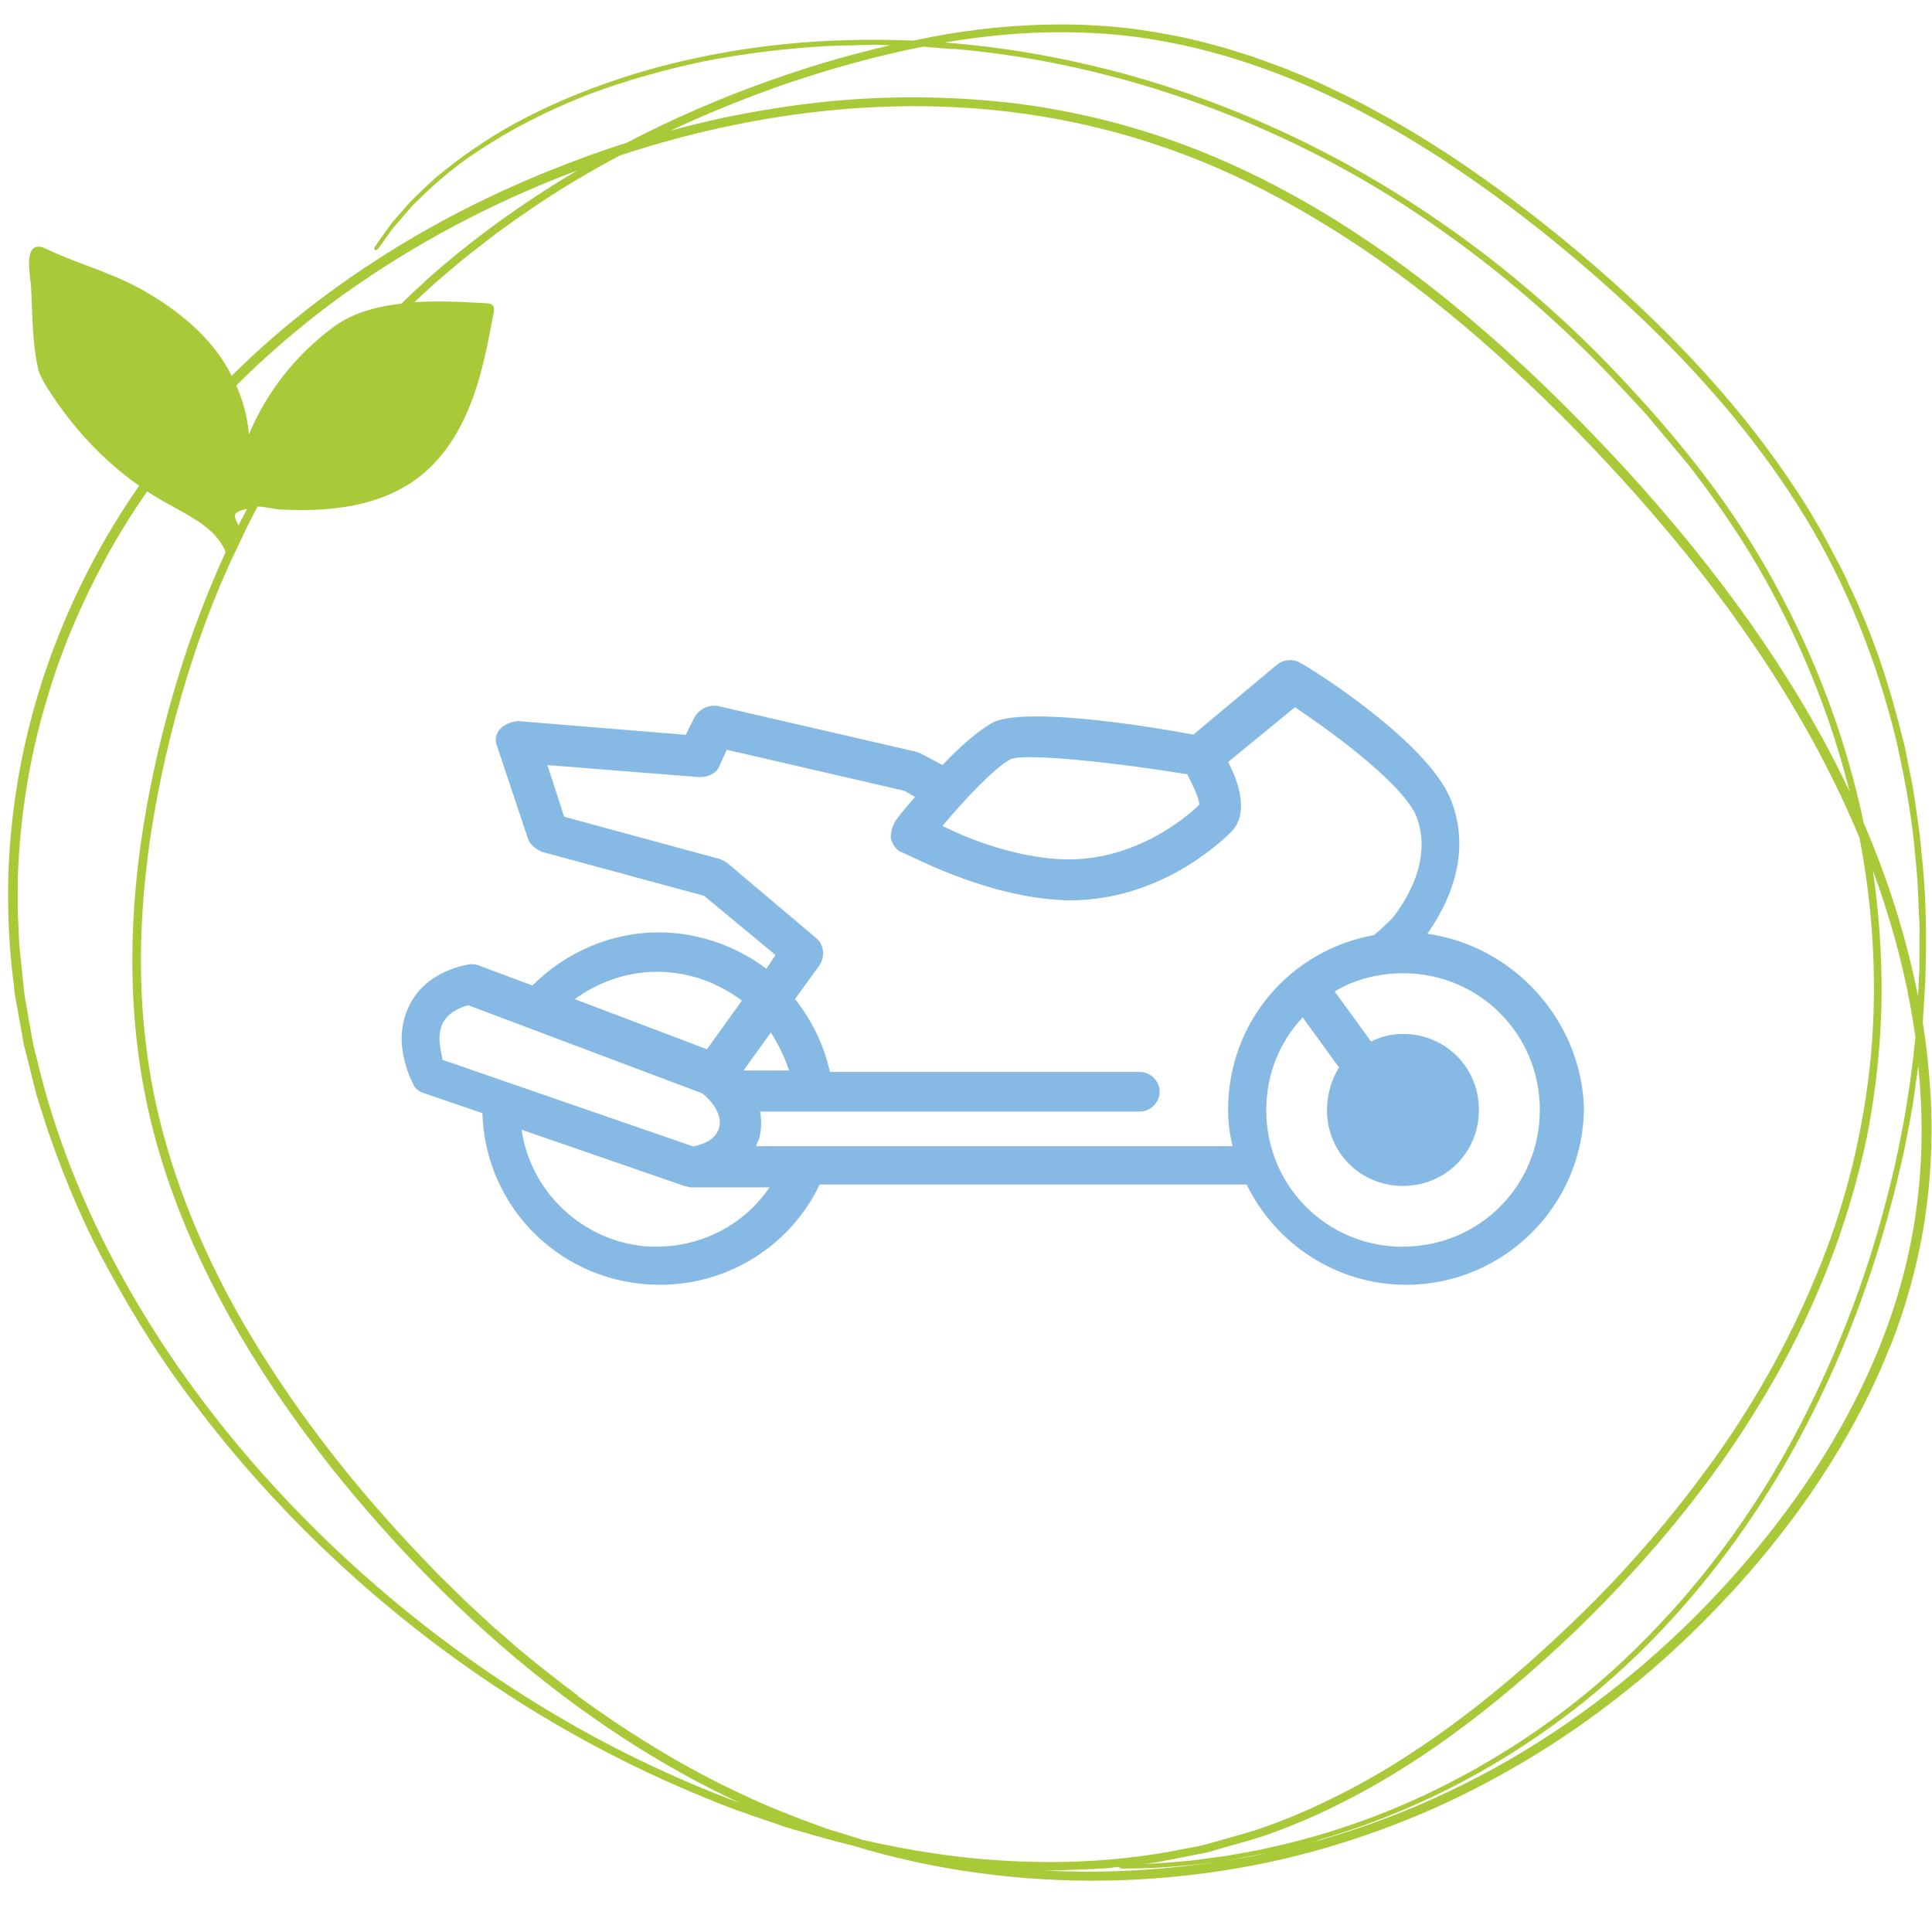
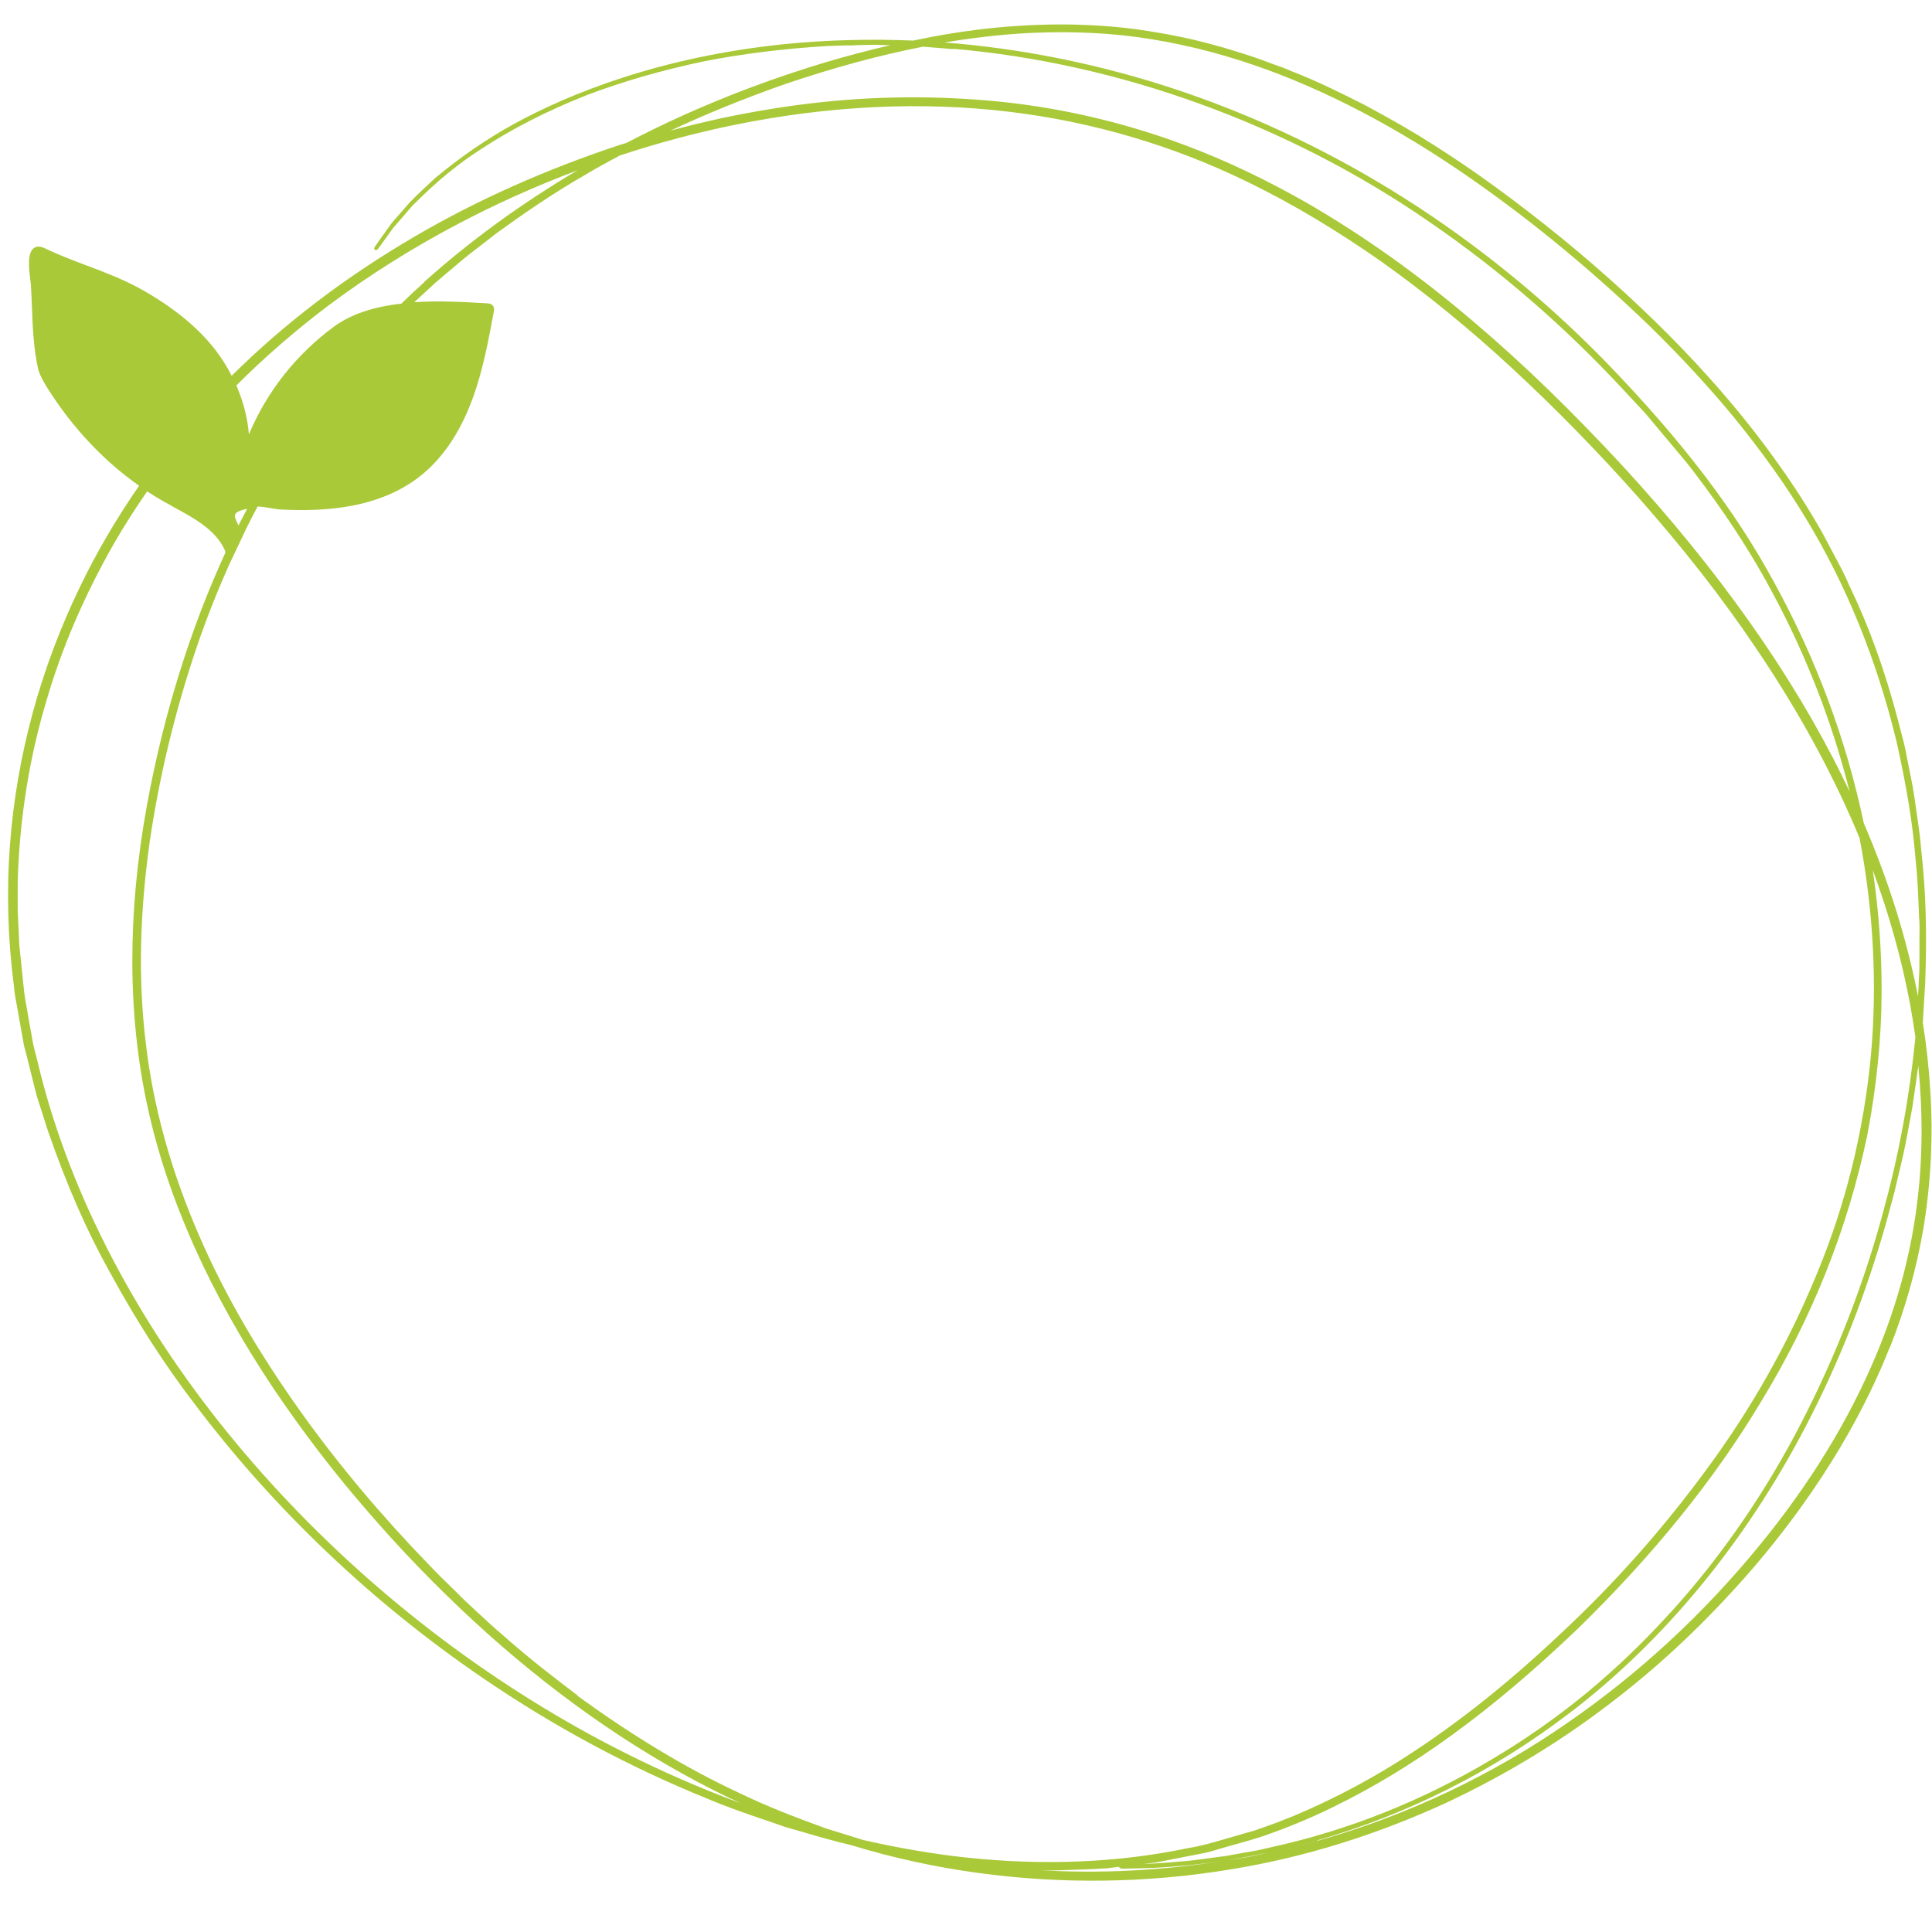
<svg xmlns="http://www.w3.org/2000/svg" id="Ebene_1" viewBox="0 0 120 120">
  <defs>
    <style>
      .cls-1 {
        fill: #86bae5;
      }

      .cls-2 {
        fill: #a9c938;
      }
    </style>
  </defs>
  <path class="cls-2" d="M117.39,83.68c.95-2.39,1.64-4.86,2.07-7.34.48-2.91.62-5.82.43-8.64-.08-1.34-.23-2.74-.46-4.18l.15-2.52c.11-3.05.04-5.6-.23-8.02l-.1-1.03-.14-1.03c-.04-.25-.07-.5-.11-.75-.06-.43-.12-.88-.2-1.32l-.41-2.07c-.08-.45-.2-.9-.32-1.34-.06-.24-.13-.49-.19-.74-.82-3.09-1.79-5.79-2.98-8.25-.06-.12-.11-.24-.16-.36-.1-.22-.2-.44-.31-.66l-.53-1c-.11-.21-.22-.41-.33-.62-.24-.46-.49-.93-.76-1.37-.74-1.27-1.59-2.57-2.53-3.87-3.33-4.65-7.78-9.27-13.23-13.74-2.87-2.33-5.47-4.23-7.96-5.8-1.21-.78-2.54-1.55-4.31-2.5-1.42-.72-2.94-1.48-4.54-2.1-.41-.18-.82-.33-1.17-.45-.14-.05-.28-.1-.43-.16-.25-.09-.5-.18-.75-.27-.22-.07-.43-.14-.65-.21-.57-.18-1.16-.37-1.74-.52-1.45-.41-3.01-.73-4.9-1-3.11-.41-6.42-.4-9.85.02-1.24.15-2.57.37-4.03.68-2.68-.11-5.34-.04-7.89.21-7.88.79-13.55,3.13-16.91,4.97-1.69.93-3.29,2.03-4.88,3.35-.58.53-1.12,1.04-1.59,1.52l-1.11,1.27c-.6.84-.88,1.22-1,1.41-.03.04-.05.07-.06.08h0c-.05.09-.04.11-.03.13l.03.07h.07s.06.01.12-.06h0s0-.01.02-.03c.06-.07.16-.21.33-.45l.59-.82,1.22-1.41c.82-.81,2.19-2.17,4.19-3.46,1.94-1.28,4.16-2.42,6.62-3.39,2.21-.84,4.66-1.55,7.28-2.1,2.38-.47,4.95-.79,7.64-.95.42-.02.84-.03,1.26-.04.23,0,.46,0,.69-.02l.97-.02,1.02.03c-1.35.31-2.71.67-4.06,1.07-3.13.94-6.16,2.08-9,3.37-1.04.47-2.14,1.01-3.34,1.63l-.17.05c-.08.02-.15.05-.23.07-4.57,1.51-8.84,3.41-12.69,5.66-4.31,2.51-8.15,5.43-11.42,8.68-.3-.59-.65-1.14-1.03-1.63-1.1-1.41-2.68-2.69-4.69-3.8-1.07-.58-2.19-1.01-3.29-1.42-.85-.32-1.74-.66-2.58-1.06-.29-.14-.52-.15-.7-.02-.42.3-.3,1.3-.22,1.95.02.14.03.25.04.33.03.43.04.87.06,1.31.05,1.31.1,2.66.4,3.97.13.41.35.79.57,1.14,1.53,2.43,3.49,4.52,5.69,6.06-1.4,2.02-2.63,4.12-3.65,6.23-2.48,5.12-3.95,10.52-4.37,16.06-.22,2.88-.14,5.85.25,8.83.03.39.1.78.17,1.13l.4,2.24c.04.25.1.49.17.73.03.13.07.26.1.4l.56,2.24.71,2.22c1.16,3.34,2.4,6.19,3.81,8.71,1.69,3.1,3.42,5.79,5.29,8.23,4.96,6.58,11.09,12.39,17.93,17.05,4.4,3,9.08,5.52,13.93,7.48,1.17.5,2.39.92,3.57,1.32.42.14.84.29,1.27.44.38.11.76.22,1.15.33.96.28,1.94.56,2.92.79,2.58.79,5.24,1.37,7.9,1.73,5.2.71,10.48.64,15.69-.22,4.52-.73,9.04-2.13,13.44-4.16,3.81-1.79,7.39-3.99,10.62-6.53,2.77-2.15,5.36-4.6,7.92-7.49,5.04-5.73,7.65-10.92,8.96-14.26ZM119.21,57.06c.02.39.02.79.01,1.17,0,.22,0,.44,0,.65,0,.2,0,.41,0,.61,0,.4,0,.81-.03,1.22-.01.37-.03.76-.06,1.17-.7-3.57-1.83-7.19-3.37-10.76-1.08-5.15-2.94-10.17-5.55-14.92-2.43-4.49-5.74-8.83-10.42-13.67-3.27-3.36-6.86-6.38-10.69-8.99-.64-.44-1.3-.87-1.95-1.28-4.29-2.71-8.84-4.9-13.53-6.51-4.29-1.47-8.7-2.46-13.12-2.94-.6-.07-1.21-.12-1.84-.17,1.31-.22,2.56-.38,3.8-.49,2.44-.21,4.88-.2,7.25.04,2.46.27,4.9.8,7.26,1.55,4.39,1.39,8.96,3.67,13.56,6.78,4.09,2.77,8.09,6.03,11.92,9.72,1.96,1.92,3.67,3.77,5.23,5.66,1.75,2.15,3.21,4.19,4.45,6.24,2.54,4.16,4.44,8.85,5.67,13.93.63,2.82,1.01,5.14,1.18,7.32.11.96.15,1.94.19,2.89.01.26.02.52.03.78ZM15.25,31.63s.06-.02.1-.03c-.12.23-.24.46-.36.69-.05.11-.11.22-.16.32,0,0,0,.02-.01.03-.12-.23-.24-.47-.23-.61.02-.22.27-.3.66-.41ZM26.36,17.52c-.45.4-.92.84-1.43,1.34-1.78.2-3.15.67-4.19,1.43-2.35,1.73-4.17,4.04-5.28,6.69-.08-1.02-.35-2.05-.78-3.04,1.76-1.76,3.68-3.42,5.7-4.95,2.5-1.87,5.23-3.59,8.12-5.11,2.34-1.23,4.81-2.34,7.37-3.3-3.49,2.06-6.69,4.39-9.52,6.93ZM10.76,31.48c1.29.7,2.62,1.42,3.19,2.66.02.04.04.1.06.16-2.21,4.81-3.85,10.09-4.88,15.7-1.23,6.74-1.21,13.05.04,18.77,1.23,5.65,3.85,11.53,7.81,17.46,1.8,2.67,3.75,5.22,5.81,7.59,2.09,2.43,4.3,4.71,6.56,6.8,4.75,4.39,9.79,7.95,14.97,10.57.55.28,1.11.55,1.68.81-4.16-1.54-8.27-3.52-12.21-5.91-7.7-4.66-14.69-10.82-20.21-17.8-5.55-7.02-9.44-14.74-11.24-22.32-.04-.17-.08-.34-.13-.51-.08-.31-.16-.62-.21-.94l-.26-1.46c-.03-.18-.06-.35-.09-.53-.06-.3-.11-.62-.15-.92l-.3-2.9-.1-2.16v-.72c0-.18,0-.35,0-.53,0-.3,0-.6.01-.9.14-3.77.74-7.44,1.78-10.89.93-3.22,2.33-6.48,4.16-9.7.63-1.1,1.34-2.21,2.09-3.29.32.21.65.41.96.59.21.12.43.24.65.36ZM35.87,105.3c-1.33-1-3.06-2.33-4.72-3.81-.52-.44-1.03-.92-1.53-1.38-.24-.23-.49-.46-.73-.68-.24-.24-.49-.48-.73-.72-.48-.47-.98-.95-1.45-1.45-2.99-3.08-5.68-6.28-8.01-9.54-2.69-3.77-4.75-7.34-6.3-10.9-1.77-4.05-2.9-8.12-3.35-12.08-.47-3.89-.38-7.97.25-12.47.6-4.08,1.59-8.18,2.96-12.2.59-1.72,1.26-3.41,1.99-5.03.06-.12.97-2.06,1.04-2.2.25-.5.48-.95.71-1.38.26.01.58.06.87.11.24.04.47.08.63.08,2.56.12,6.29,0,8.97-2.39.67-.6,1.28-1.34,1.79-2.19.43-.71.8-1.51,1.12-2.38.62-1.72.96-3.55,1.29-5.33.02-.08.05-.28-.09-.41-.09-.09-.21-.1-.32-.11-1.54-.09-3.04-.17-4.52-.07.02-.02.04-.04.06-.06l1.2-1.11c.27-.23.54-.46.81-.69.15-.12.29-.24.44-.37.56-.49,1.17-.96,1.76-1.41.27-.21.55-.42.81-.63,1.6-1.16,3.51-2.49,5.56-3.66.62-.37,1.3-.75,2.11-1.18,2.42-.8,4.85-1.44,7.21-1.92,5.83-1.18,11.54-1.45,16.97-.8,5.18.62,10.18,2.09,14.86,4.38,2.75,1.34,5.54,3.01,8.3,4.95,2.78,1.98,5.51,4.21,8.12,6.63,2.66,2.46,5.28,5.14,7.81,7.99,2.83,3.21,5.19,6.23,7.22,9.24,2.38,3.5,4.38,7.05,5.93,10.55.21.46.4.92.59,1.37.87,4.55,1.1,9.08.71,13.46-.45,4.78-1.59,9.36-3.37,13.63-1.74,4.23-4.01,8.27-6.75,12-2.71,3.71-5.75,7.15-9.04,10.22-3.63,3.44-7.13,6.17-10.68,8.35-1.95,1.19-3.99,2.23-6.04,3.09-.18.07-.36.14-.54.21-.34.14-.7.28-1.05.4l-.8.28-.83.24c-.32.09-.63.18-.94.27-.77.23-1.56.46-2.38.59-4.34.91-8.99,1.1-13.82.58-2.05-.22-4.18-.59-6.34-1.08l-2.32-.72c-1.99-.72-3.66-1.37-5.32-2.17-3.28-1.52-6.69-3.57-10.13-6.08ZM103.75,100.16c-1.64,1.82-3.39,3.49-5.19,4.98-1.86,1.53-3.86,2.93-5.94,4.16-4.32,2.57-8.92,4.4-13.69,5.44l-.83.19-.8.14c-.19.03-.38.07-.56.1-.32.06-.63.12-.92.15-.31.04-.61.08-.9.12-.57.08-1.11.15-1.6.18-.94.09-1.69.13-2.27.15l.81-.1,3.01-.59c.26-.06.52-.13.77-.21.14-.04.27-.08.41-.12.27-.08.55-.16.82-.23.5-.14,1.01-.29,1.51-.45,1.49-.51,2.98-1.12,4.44-1.84,4.98-2.43,9.78-5.92,15.1-10.99,4.72-4.59,8.58-9.36,11.45-14.16,3.18-5.2,5.4-10.78,6.61-16.57.58-3.03.88-6.01.89-8.86.01-2.5-.17-5.06-.55-7.61,1.03,2.79,1.81,5.59,2.32,8.34.11.61.22,1.26.33,2.03-.35,3.62-1,7.18-1.93,10.59-1.21,4.59-2.95,9.09-5.16,13.38-2.23,4.33-4.96,8.29-8.11,11.77ZM66.28,116.15c.29-.01.59-.02.88-.03.53-.02,1.07-.04,1.61-.08l.75-.09h0c0,.06,0,.09.14.1v.02s.13,0,.33-.01c.31,0,.82-.02,1.68-.04,1.22-.07,2.66-.19,4.32-.44-3.79.6-7.6.81-11.4.58.56.02,1.13.02,1.69-.01ZM78.56,115.12c-.35.07-.7.16-1.05.22-.41.08-.82.13-1.23.19.72-.11,1.48-.25,2.28-.42ZM81.82,114.31c5.64-1.63,10.88-4.27,15.59-7.85,5.91-4.48,11.01-10.67,14.77-17.91,2.07-3.96,3.75-8.25,5.01-12.74l.47-1.74c.09-.38.18-.76.27-1.14.05-.21.1-.42.15-.63.2-.82.36-1.67.51-2.49.07-.38.14-.77.21-1.16l.35-2.45c.29,2.95.27,5.8-.07,8.49-.47,3.91-1.67,7.85-3.56,11.7-1.97,4.05-4.73,8.05-8.2,11.88-3.72,4.11-7.96,7.62-12.59,10.45-4.99,3.02-10.3,5.14-15.8,6.34.92-.2,1.88-.44,2.9-.73ZM59.19,3.03c10.33.88,20.87,4.71,29.63,10.78,4.29,2.94,8.34,6.44,12.03,10.42l1.35,1.45,2.54,3.03c.26.32.52.66.76.99.14.19.29.38.43.57,1.68,2.29,3.04,4.43,4.17,6.56,2.1,3.91,3.71,8.05,4.78,12.33-.15-.31-.29-.61-.43-.89-3.13-6.37-7.71-12.85-13.6-19.26-3.2-3.46-6.19-6.36-9.15-8.88-3.48-2.99-7.1-5.57-10.76-7.66l-.65-.36c-2.56-1.41-5.07-2.54-7.67-3.45-3.22-1.12-6.55-1.89-9.91-2.28-3.84-.43-7.76-.45-11.63-.04-1.92.2-3.95.52-6.22.99-1.13.25-2.2.51-3.23.79,2.24-1.05,4.63-2.02,7.14-2.9,3.05-1.03,5.85-1.79,8.56-2.32l1.86.15Z" />
  <g id="Icon-ws">
-     <path class="cls-1" d="M88.65,58c1.13-1.6,2.83-4.72,1.51-8.21-1.32-3.59-8.49-8.12-9.34-8.59-.47-.28-1.04-.28-1.51.09l-5.19,4.34c-3.49-.66-10.57-1.7-12.46-.75-.85.47-2.08,1.51-3.11,2.64l-1.42-.75c-.09,0-.19-.09-.28-.09l-12.27-2.83c-.57-.09-1.13.19-1.42.66l-.57,1.13-10.38-.85c-.38,0-.85.19-1.13.47s-.38.75-.19,1.13l1.89,5.66c.09.38.47.66.85.85l10.1,2.74,4.44,3.68-.57.85c-1.89-1.42-4.25-2.26-6.7-2.26-2.93,0-5.76,1.23-7.83,3.3l-3.3-1.23c-.19-.09-.38-.09-.57-.09-.09,0-2.74.38-3.77,2.55-1.23,2.45.28,4.91.28,5,.19.28.38.38.66.47l3.59,1.23c.19,5.95,5,10.66,11.04,10.66,4.25,0,8.12-2.45,9.91-6.23h26.52c1.79,3.68,5.57,6.23,9.91,6.23,6.04,0,11.04-4.91,11.04-11.04-.19-5.38-4.34-10-9.72-10.76ZM62.79,47.15c.94-.38,6.32.19,10.95.94.38.75.75,1.51.75,1.89-.75.75-3.87,3.4-8.12,3.4h-.19c-3.02-.09-5.95-1.23-7.64-2.08,1.42-1.7,3.3-3.68,4.25-4.15ZM47.88,64.13c.47.75.85,1.51,1.13,2.36h-2.83l1.7-2.36ZM40.8,60.36c1.98,0,3.77.66,5.28,1.79l-2.17,3.02-8.21-3.11c1.42-1.04,3.21-1.7,5.1-1.7ZM27.49,63.57c.38-.75,1.23-1.04,1.6-1.13l14.53,5.47c.38.28,1.32,1.23,1.04,2.17-.28.85-1.23,1.04-1.6,1.13l-15.57-5.38c-.09-.57-.38-1.42,0-2.26ZM40.8,77.44c-4.25,0-7.83-3.21-8.4-7.27l10.1,3.49c.09,0,.28.09.38.09h4.91c-1.51,2.26-4.15,3.68-6.98,3.68ZM46.93,71.21c.09-.09.09-.28.19-.38.19-.66.19-1.23.09-1.79h23.59c.66,0,1.23-.57,1.23-1.23s-.57-1.23-1.23-1.23h-19.25c-.38-1.7-1.13-3.21-2.17-4.53l1.51-2.08c.38-.57.28-1.32-.19-1.7l-5.47-4.62c-.09-.09-.28-.19-.47-.28l-9.72-2.64-1.04-3.21,9.44.75c.47,0,1.04-.19,1.23-.66l.47-1.04,11.04,2.55.66.38c-.66.75-1.13,1.32-1.23,1.51-.19.28-.28.66-.28,1.04.09.38.28.66.57.85.28,0,5.1,2.83,10.29,3.02h.28c5.47,0,9.25-3.49,10-4.25,1.13-1.13.47-3.11-.19-4.34l4.15-3.4c2.83,1.89,6.79,4.91,7.55,6.79,1.04,2.74-.75,5.38-1.51,6.32-.09.09-.66.66-1.13,1.04-5.19.94-9.06,5.38-9.06,10.85,0,.75.09,1.51.28,2.26h-29.63ZM87.14,77.44c-4.72,0-8.49-3.77-8.49-8.49,0-2.26.85-4.25,2.26-5.76l2.26,3.11c-.47.75-.75,1.7-.75,2.64,0,2.64,2.08,4.72,4.72,4.72s4.72-2.08,4.72-4.72-2.08-4.72-4.72-4.72c-.75,0-1.42.19-1.98.47l-2.26-3.11c1.23-.75,2.74-1.13,4.25-1.13,4.72,0,8.49,3.77,8.49,8.49s-3.77,8.49-8.49,8.49Z" />
-   </g>
+     </g>
</svg>